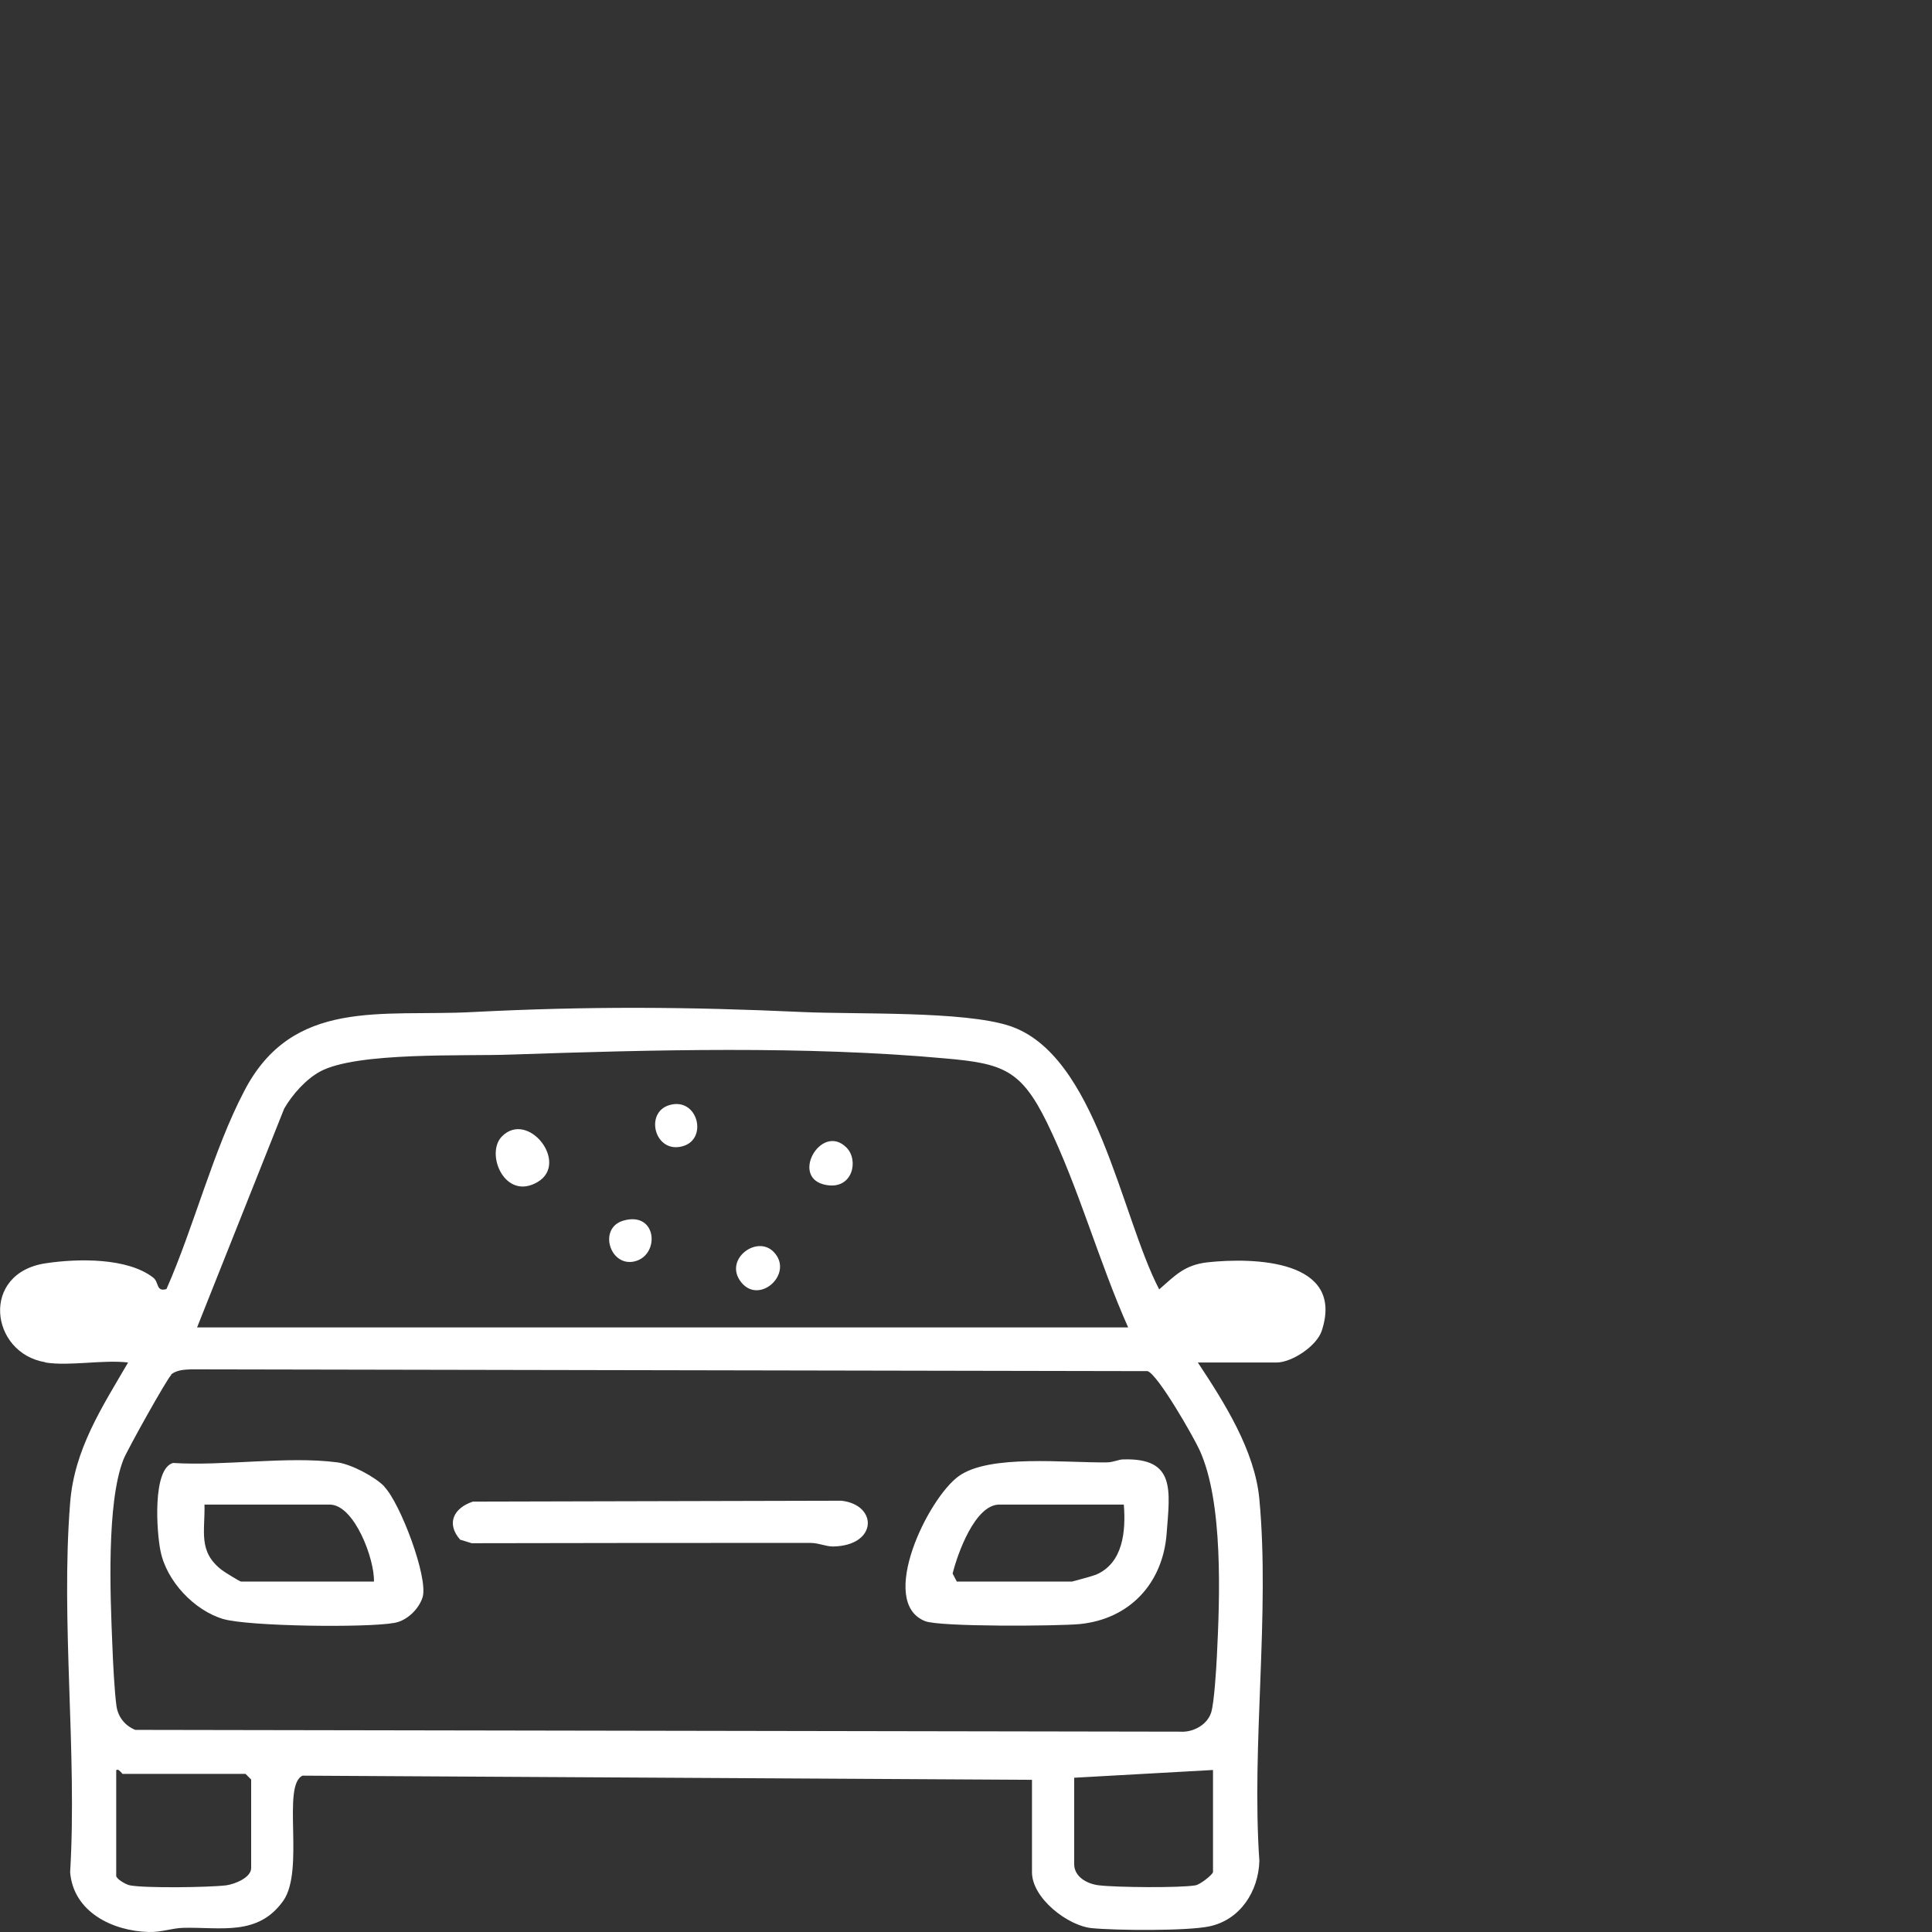
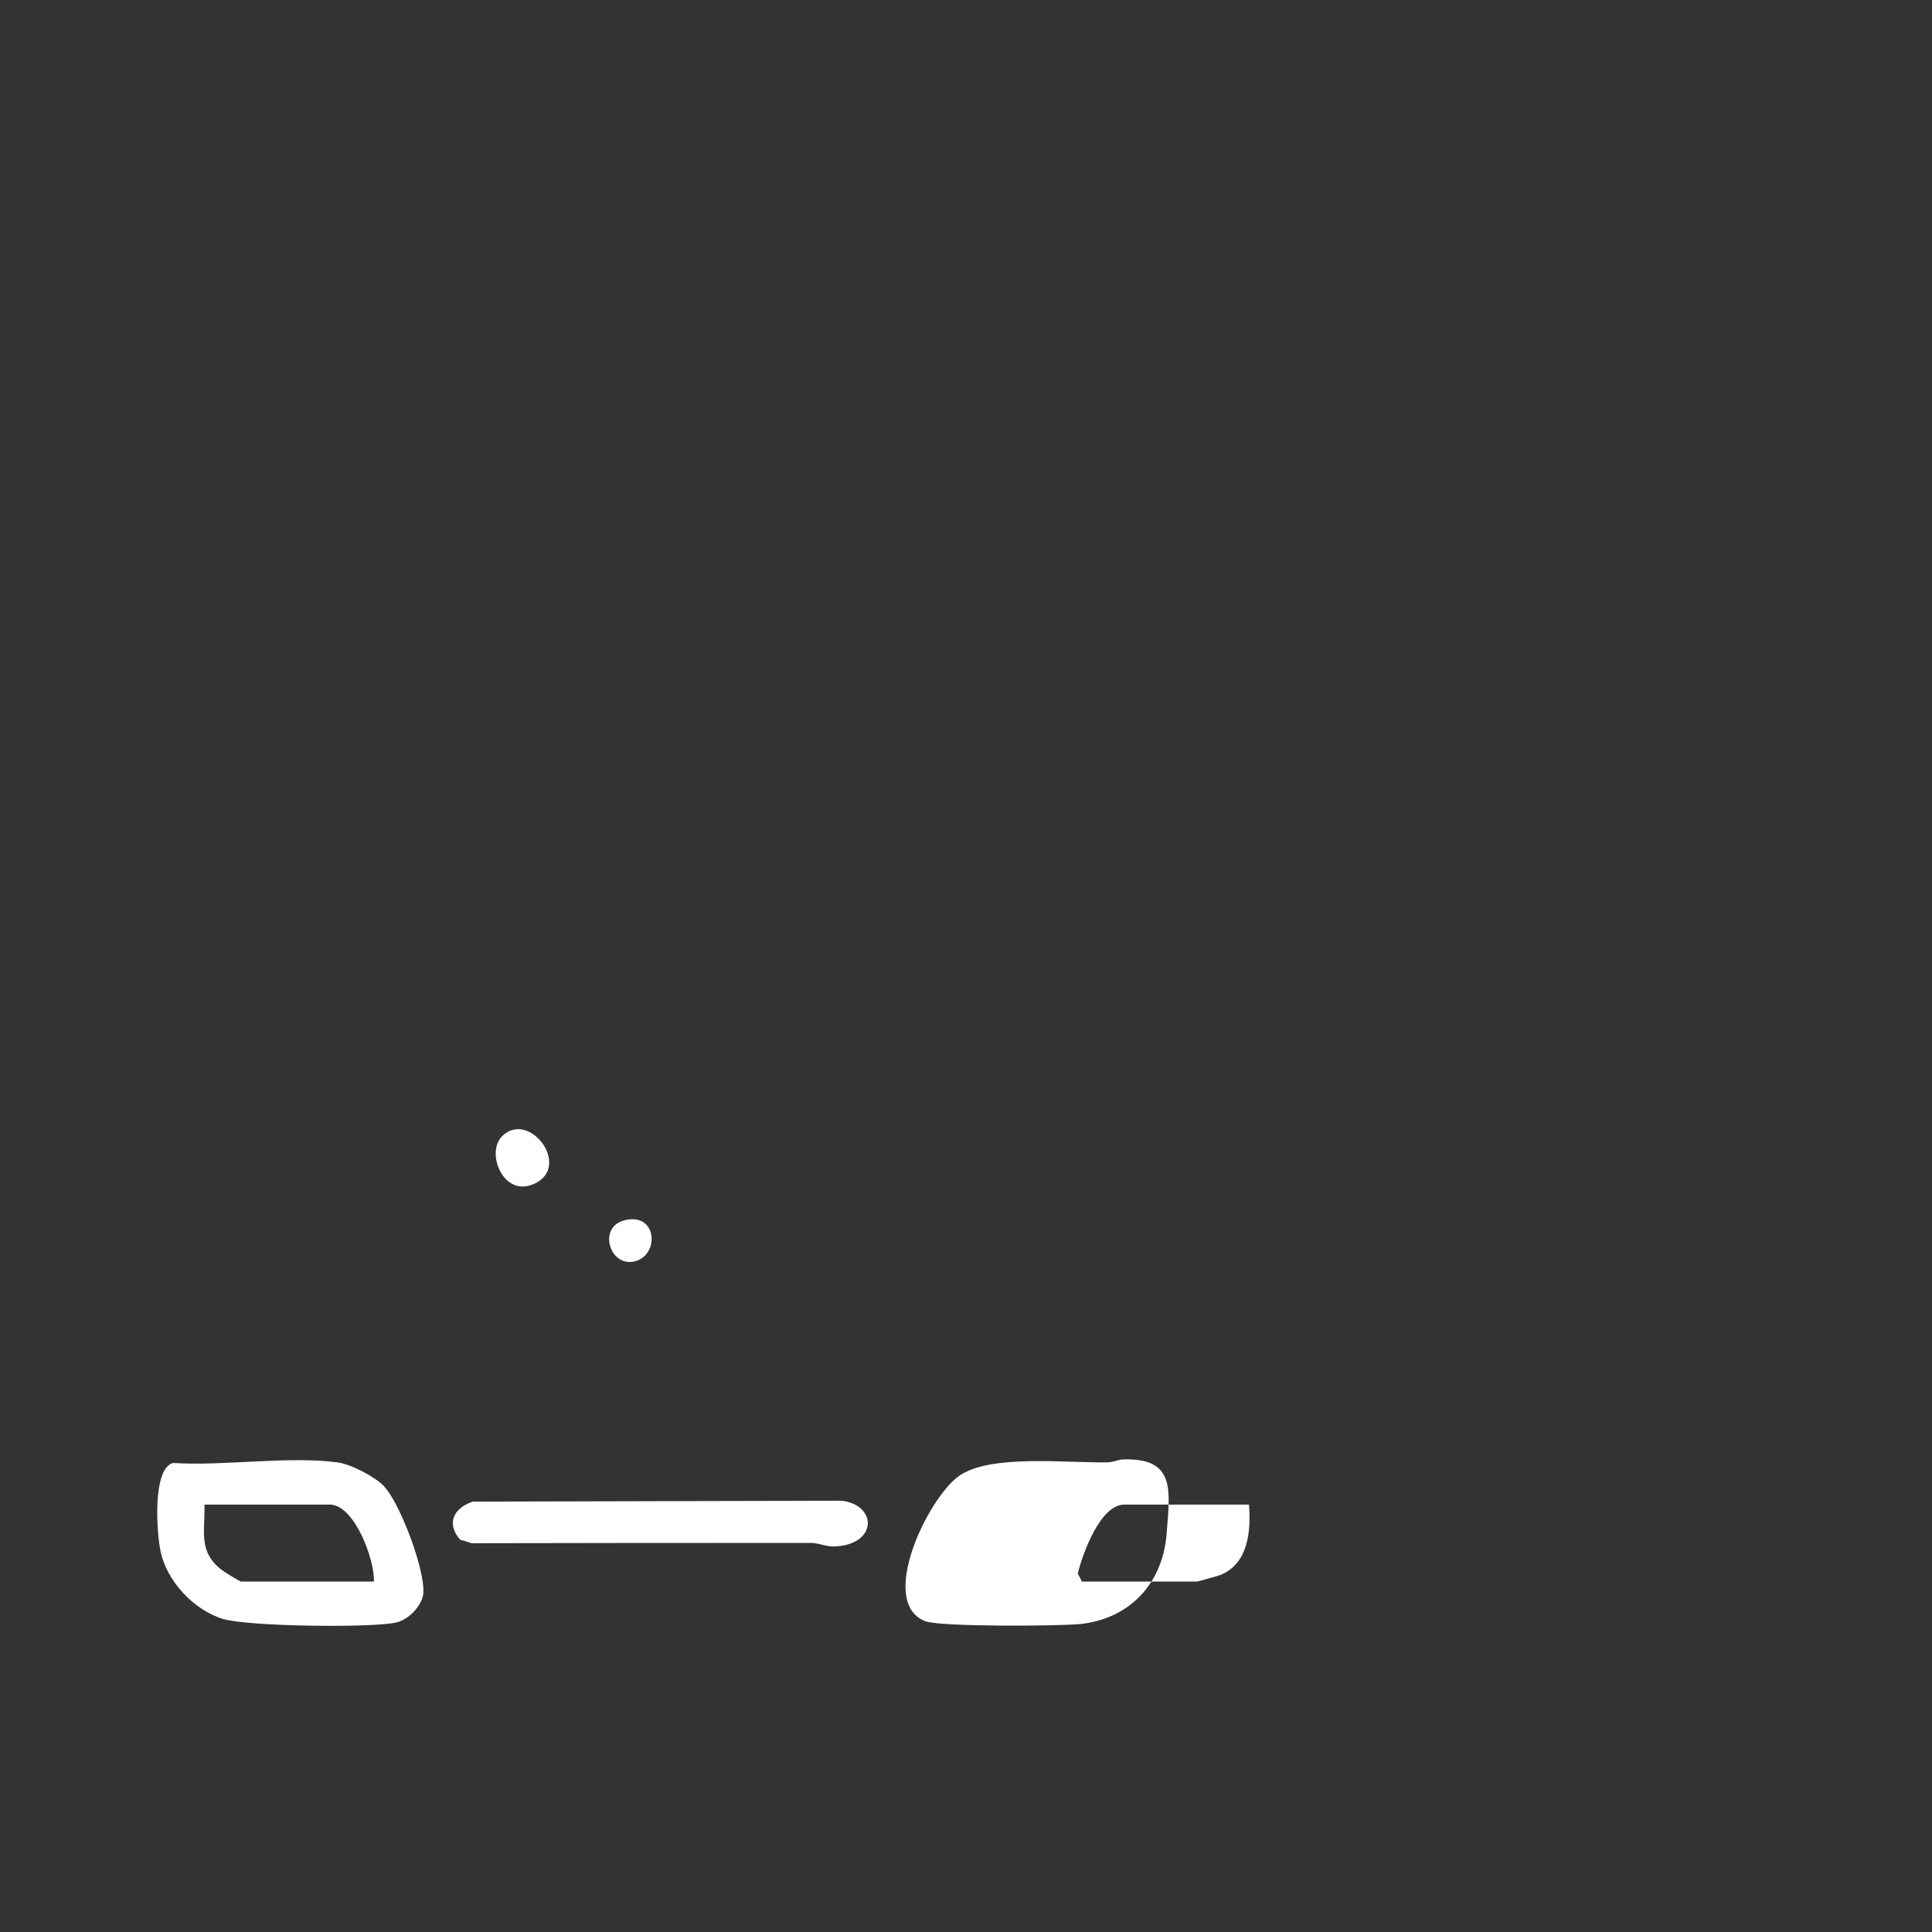
<svg xmlns="http://www.w3.org/2000/svg" id="Ebene_1" data-name="Ebene 1" viewBox="0 0 65 65">
  <rect x="0" y="0" width="65" height="65" fill="#333333" stroke="none" />
  <defs>
    <style>
      .cls-1 {
        fill: #fff;
      }
    </style>
  </defs>
-   <path class="cls-1" d="M1.52,45.83c-1.86-.31-2.19-3.01.03-3.33,1.07-.16,2.73-.19,3.6.48.21.16.09.49.45.39.92-2.08,1.57-4.66,2.61-6.65,1.63-3.16,4.63-2.51,7.68-2.67,3.9-.2,7.24-.18,11.14,0,1.79.08,5.38-.04,6.92.46,2.94.95,3.76,6.4,5.05,8.87.54-.47.85-.82,1.62-.91,1.57-.17,4.63-.09,3.85,2.3-.17.52-1.01,1.07-1.52,1.07h-2.65c.88,1.33,1.92,2.96,2.07,4.6.36,3.87-.27,8.25,0,12.17-.03,1.02-.64,1.98-1.68,2.2-.75.16-3.15.14-3.96.06s-2.01-1.01-2.01-1.88v-3.11l-24.54-.14c-.71.32.08,3.18-.65,4.21-.85,1.2-2.1.88-3.36.91-.39.01-.73.15-1.16.14-1.22-.03-2.54-.67-2.65-2.01.24-4.04-.32-8.44,0-12.43.14-1.8,1.07-3.21,1.95-4.72-.85-.1-1.97.13-2.78,0ZM37.96,44.67c-1-2.24-1.66-4.7-2.74-6.91-.87-1.77-1.48-1.98-3.41-2.15-4.71-.43-9.9-.29-14.62-.13-1.54.06-5.18-.1-6.42.57-.48.26-.94.78-1.21,1.25l-2.93,7.36h31.33ZM5.76,46.26c-.14.12-1.49,2.54-1.61,2.85-.57,1.47-.44,4.58-.37,6.24.02.55.07,1.56.14,2.06.06.37.29.65.63.79l35.16.06c.43.03.91-.23,1.04-.65.1-.33.17-1.46.19-1.88.1-1.98.22-5.19-.58-6.94-.21-.46-1.4-2.54-1.75-2.66l-32.18-.06c-.23.01-.48.02-.67.17ZM3.91,59.55v3.56c0,.1.31.29.46.32.51.1,2.67.07,3.24,0,.29-.04.84-.26.84-.58v-2.98l-.19-.19h-4.14s-.15-.19-.19-.13ZM40.8,59.55l-4.66.26v2.91c0,.43.45.67.84.71.57.07,2.72.09,3.24,0,.17-.03.59-.37.59-.45v-3.43Z" />
  <path class="cls-1" d="M12.93,50.02c.53.54,1.48,3.04,1.29,3.71-.12.4-.53.8-.95.87-.93.17-4.9.12-5.76-.13-.98-.29-1.91-1.28-2.11-2.29-.13-.62-.28-2.76.42-2.96,1.72.11,3.85-.24,5.53-.02.46.06,1.26.48,1.58.81ZM12.58,53.21c.03-.73-.65-2.59-1.49-2.59h-4.21c.02.91-.22,1.58.58,2.2.09.07.61.39.65.39h4.47Z" />
-   <path class="cls-1" d="M37.8,49.1c1.76-.05,1.56,1.04,1.45,2.5-.13,1.67-1.24,2.87-2.92,3.04-.74.07-4.72.1-5.21-.1-1.6-.64.1-4.14,1.14-4.88s3.58-.44,4.98-.46c.21,0,.4-.1.55-.1ZM37.83,50.62h-4.21c-.82,0-1.41,1.67-1.57,2.32l.14.27h3.88s.71-.19.8-.23c.92-.39,1.01-1.47.94-2.36Z" />
+   <path class="cls-1" d="M37.8,49.1c1.76-.05,1.56,1.04,1.45,2.5-.13,1.67-1.24,2.87-2.92,3.04-.74.07-4.72.1-5.21-.1-1.6-.64.1-4.14,1.14-4.88s3.58-.44,4.98-.46c.21,0,.4-.1.55-.1ZM37.83,50.62c-.82,0-1.41,1.67-1.57,2.32l.14.27h3.88s.71-.19.8-.23c.92-.39,1.01-1.47.94-2.36Z" />
  <path class="cls-1" d="M15.91,50.52l12.4-.03c1.23.14,1.22,1.51-.28,1.54-.25,0-.49-.12-.76-.12-3.8,0-7.6,0-11.4.01l-.39-.12c-.48-.55-.21-1.07.43-1.28Z" />
  <path class="cls-1" d="M16.89,38.23c.88-.88,2.26.89,1.21,1.53-1.11.67-1.79-.95-1.21-1.53Z" />
-   <path class="cls-1" d="M28.48,38.61c.42.42.21,1.41-.67,1.26-1.27-.21-.18-2.12.67-1.26Z" />
-   <path class="cls-1" d="M26.02,42.11c.74.74-.54,1.88-1.14.95-.47-.73.59-1.5,1.14-.95Z" />
  <path class="cls-1" d="M20.96,41.07c1.18-.35,1.26,1.23.33,1.38-.79.12-1.15-1.13-.33-1.38Z" />
-   <path class="cls-1" d="M22.52,37.18c.95-.28,1.31,1.13.46,1.38-.95.28-1.31-1.13-.46-1.38Z" />
</svg>